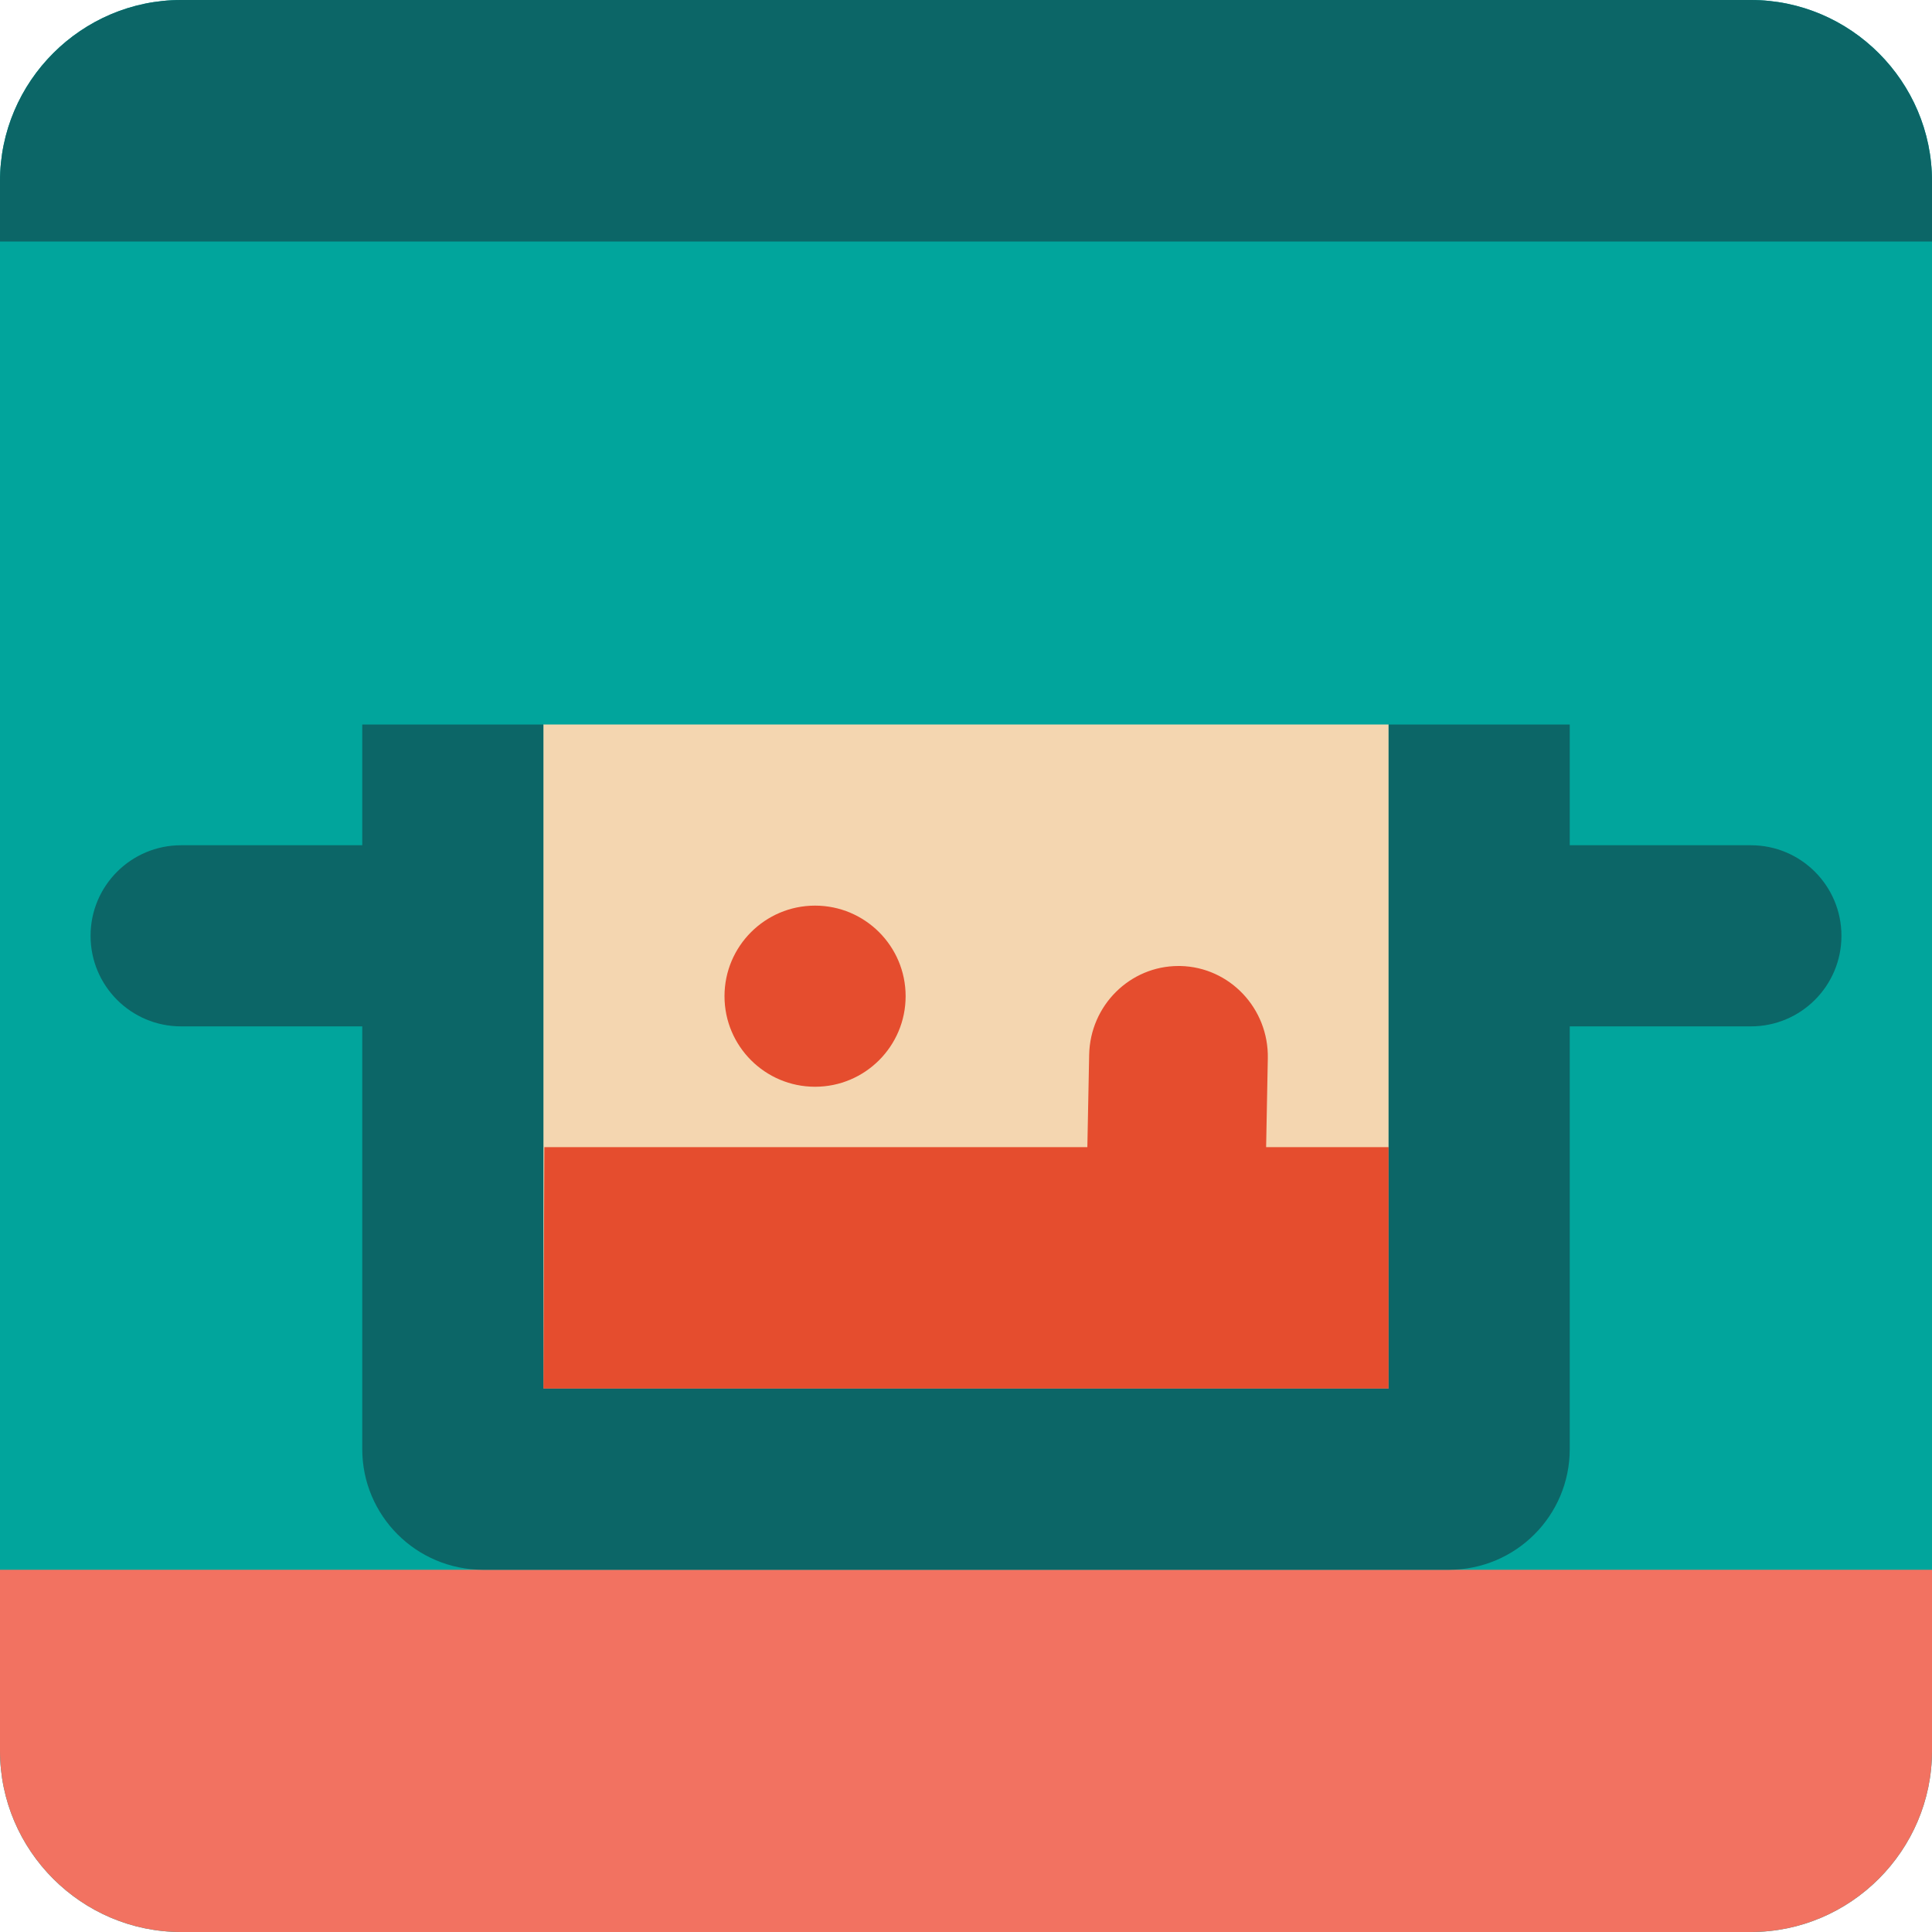
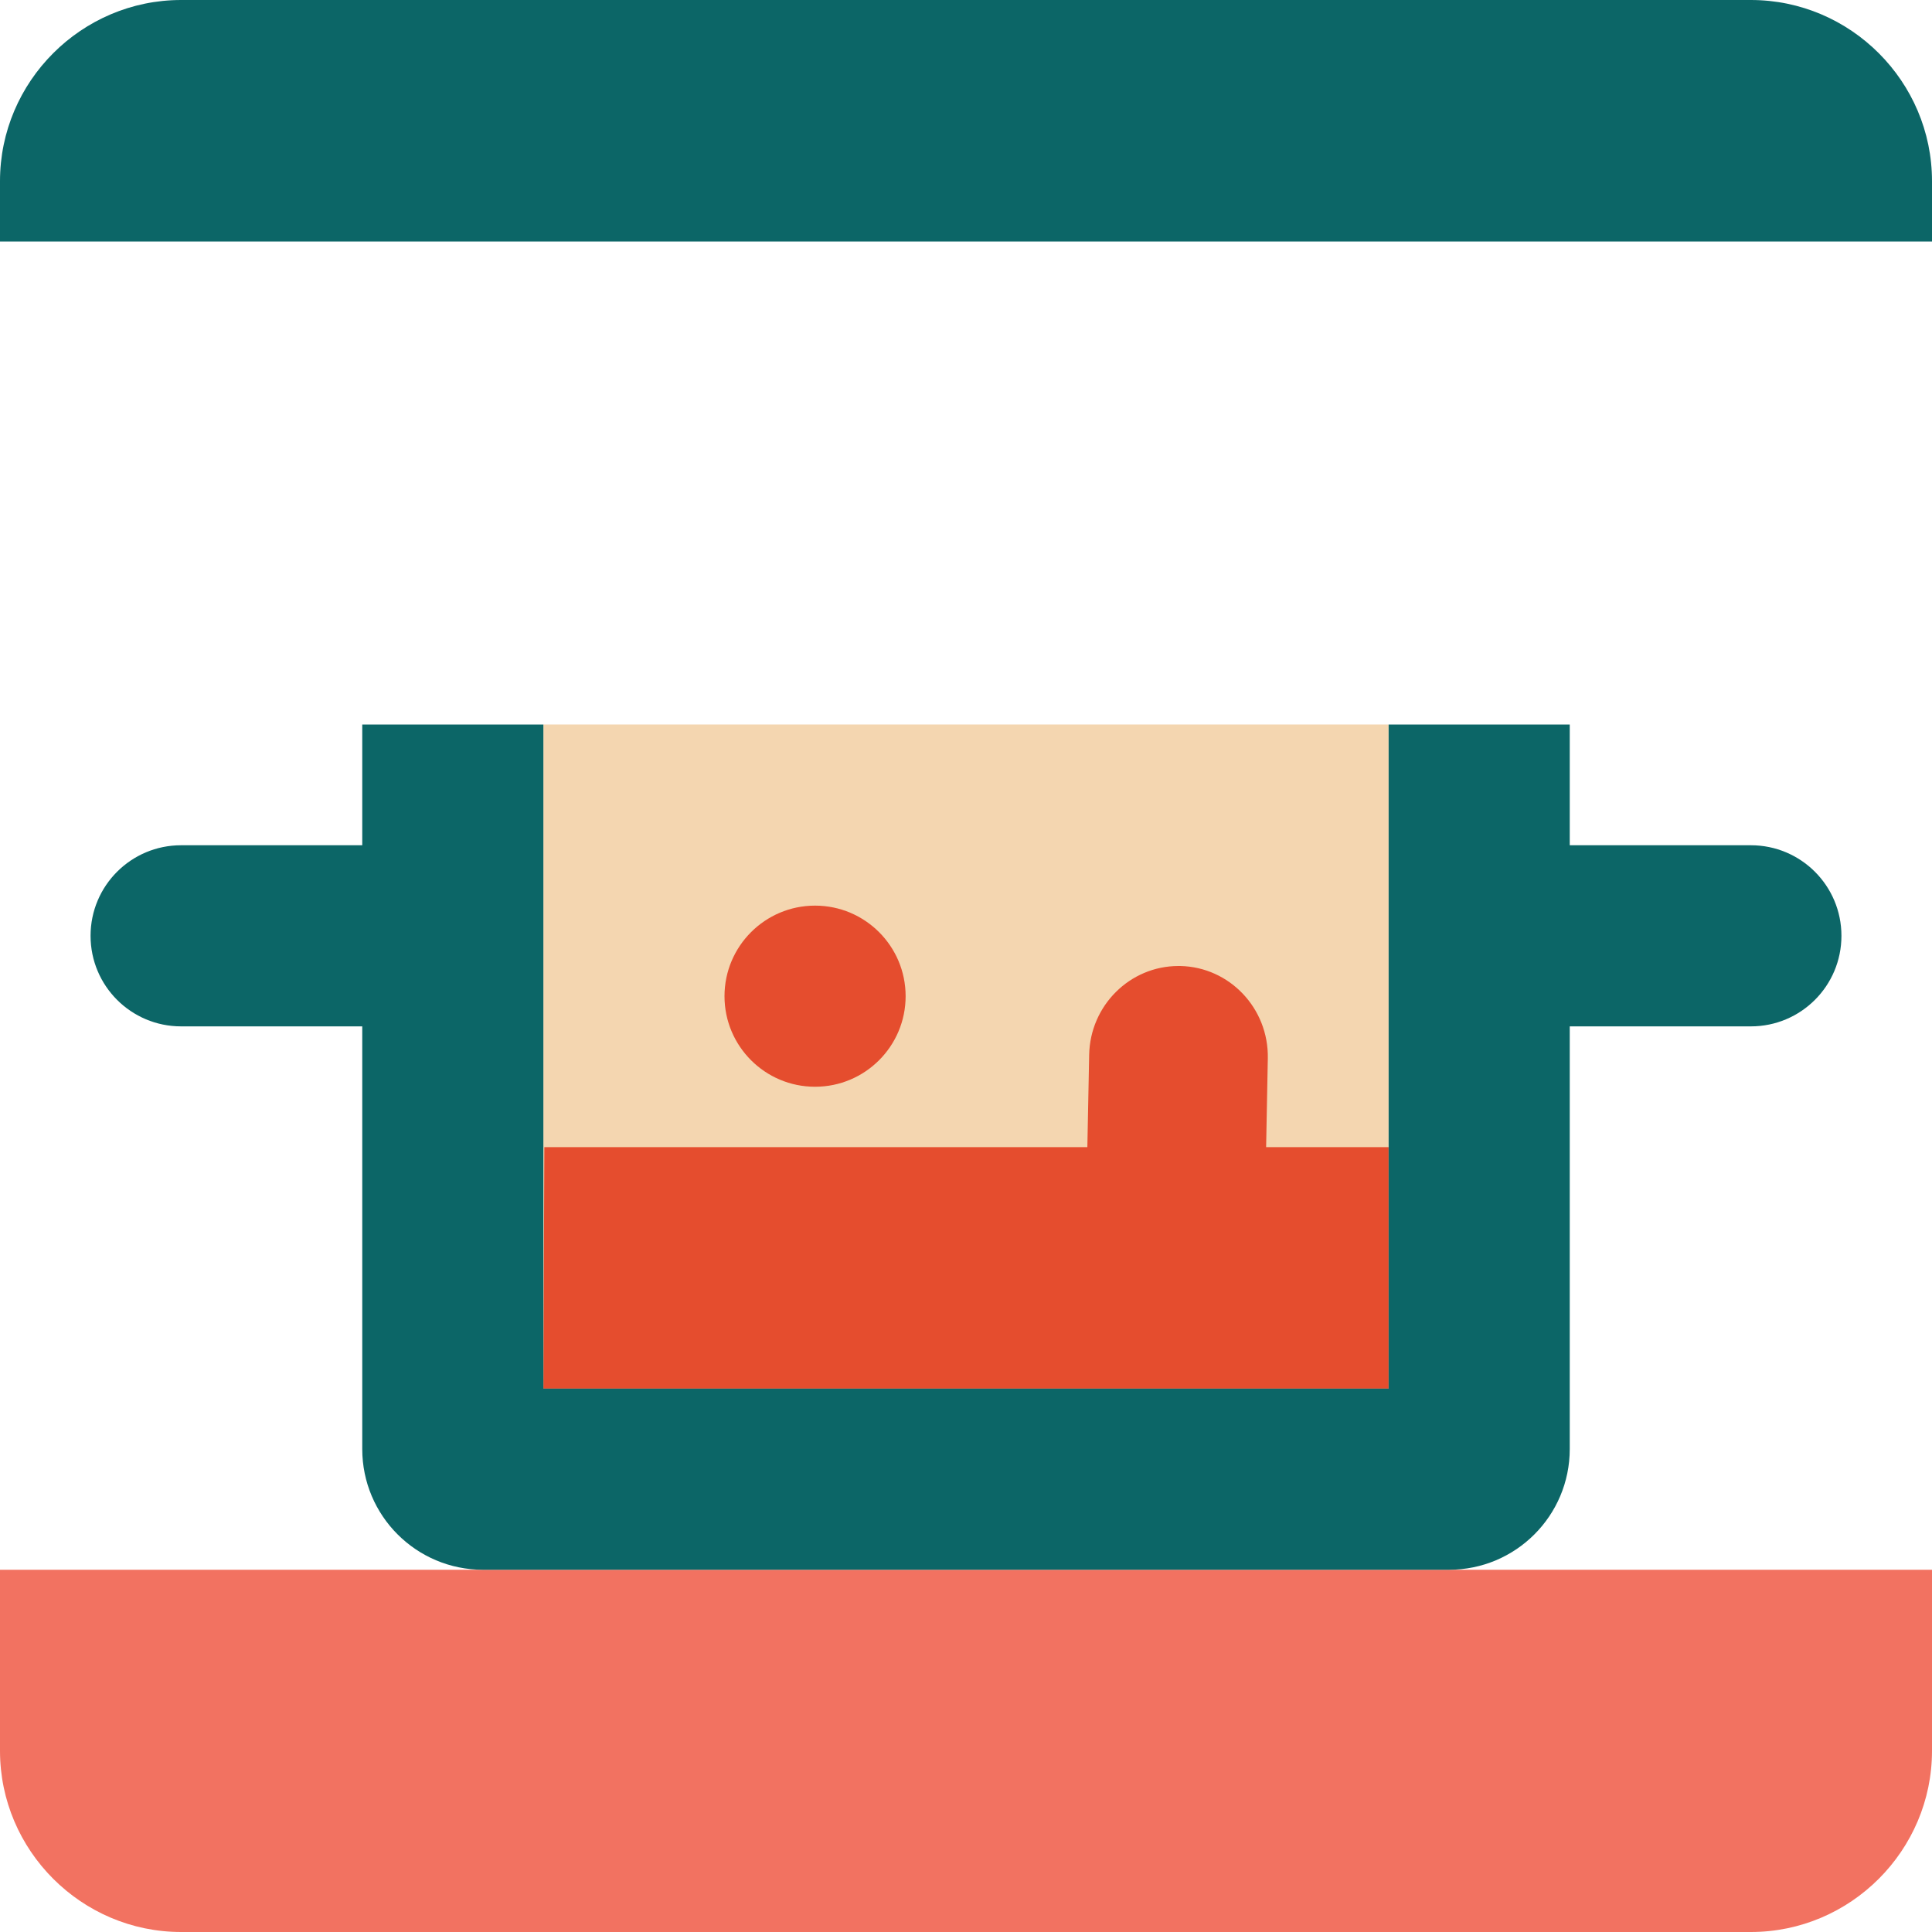
<svg xmlns="http://www.w3.org/2000/svg" version="1.1" id="Uploaded to svgrepo.com" width="800px" height="800px" viewBox="0 0 32 32" xml:space="preserve">
  <style type="text/css">
	.pictogram_zes{fill:#0C6667;}
	.pictogram_vijf{fill:#01A59C;}
	.pictogram_een{fill:#F4D6B0;}
	.pictogram_drie{fill:#F27261;}
	.pictogram_vier{fill:#E54D2E;}
	.st0{fill:#F8AD89;}
	.st1{fill:none;}
</style>
  <g>
-     <path class="pictogram_vijf" d="M32,29c0,1.65-1.35,3-3,3H3c-1.65,0-3-1.35-3-3V3c0-1.65,1.35-3,3-3h26c1.65,0,3,1.35,3,3V29z" />
    <path class="pictogram_drie" d="M0,29c0,1.65,1.35,3,3,3h26c1.65,0,3-1.35,3-3v-3H0V29z" />
    <rect x="9" y="12" class="pictogram_een" width="14" height="11" />
-     <path class="pictogram_vier" d="M18.01,19l0.03-1.53c0.016-0.817,0.676-1.47,1.479-1.47h0.03c0.817,0.017,1.466,0.702,1.45,1.53   L20.971,19H23v4H9l0.016-4H18.01z M13.5,18c0.828,0,1.5-0.672,1.5-1.5S14.328,15,13.5,15S12,15.672,12,16.5S12.672,18,13.5,18z" />
+     <path class="pictogram_vier" d="M18.01,19l0.03-1.53c0.016-0.817,0.676-1.47,1.479-1.47h0.03c0.817,0.017,1.466,0.702,1.45,1.53   L20.971,19H23v4H9l0.016-4H18.01M13.5,18c0.828,0,1.5-0.672,1.5-1.5S14.328,15,13.5,15S12,15.672,12,16.5S12.672,18,13.5,18z" />
    <path class="pictogram_zes" d="M32,3v1H0V3c0-1.65,1.35-3,3-3h26C30.65,0,32,1.35,32,3z M29,14h-3v-2h-3v11H9V12H6v2H3   c-0.829,0-1.5,0.671-1.5,1.5S2.171,17,3,17h3v7c0,1.105,0.895,2,2,2h16c1.105,0,2-0.895,2-2v-7h3c0.829,0,1.5-0.671,1.5-1.5   S29.829,14,29,14z" />
  </g>
</svg>